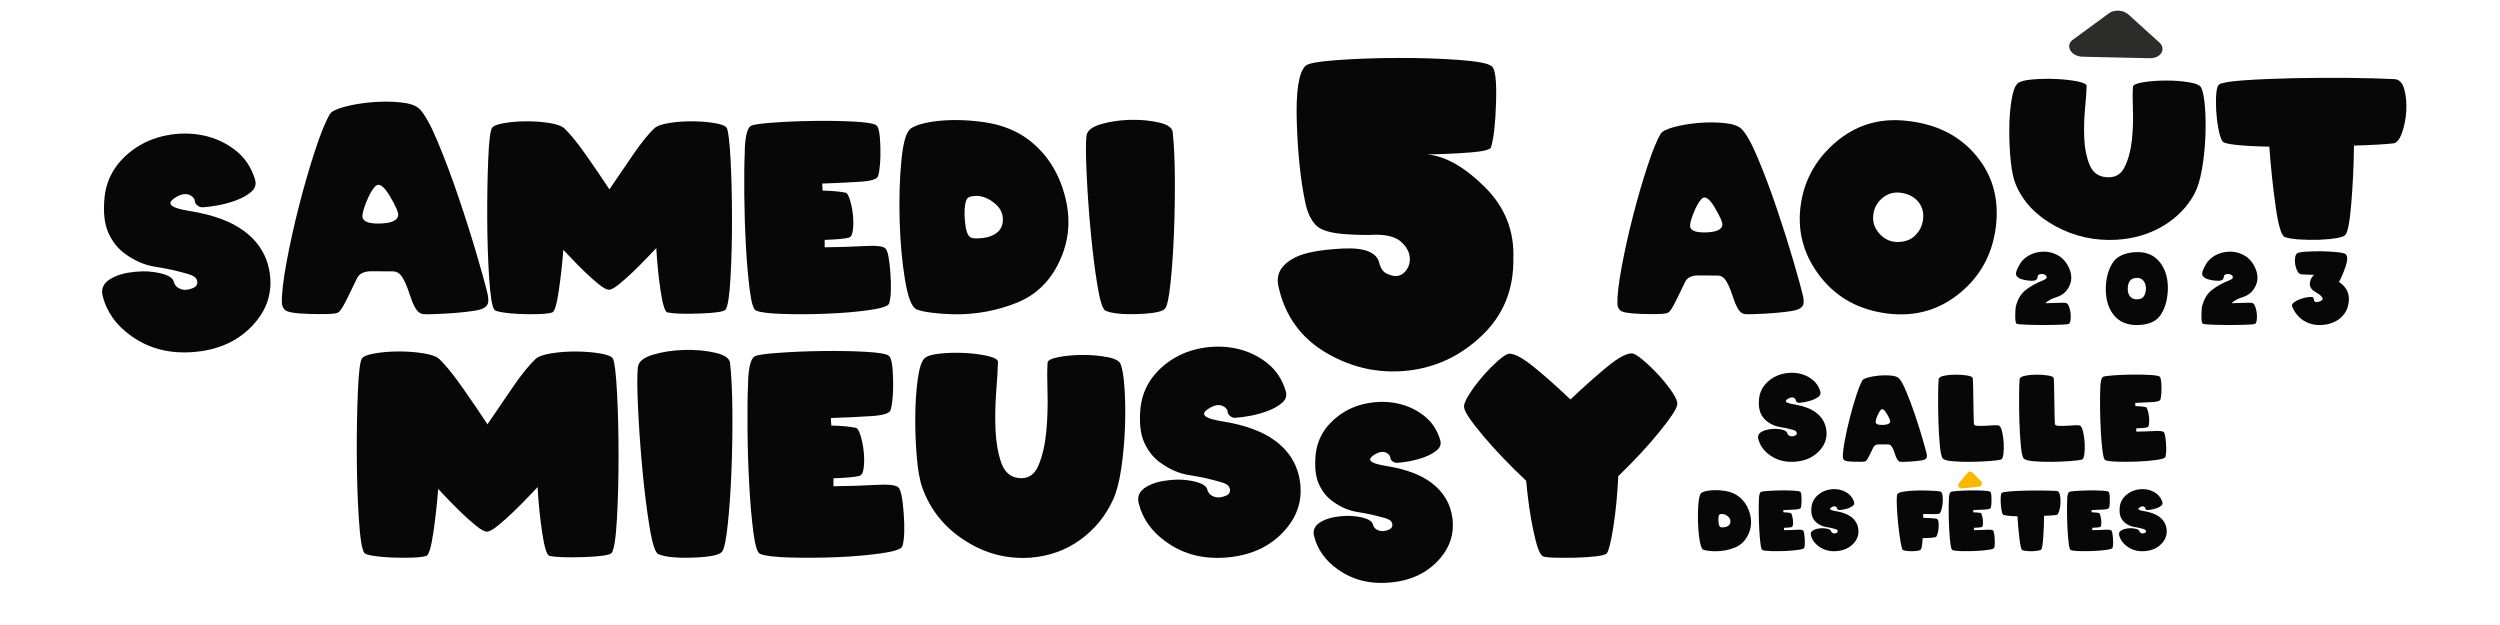
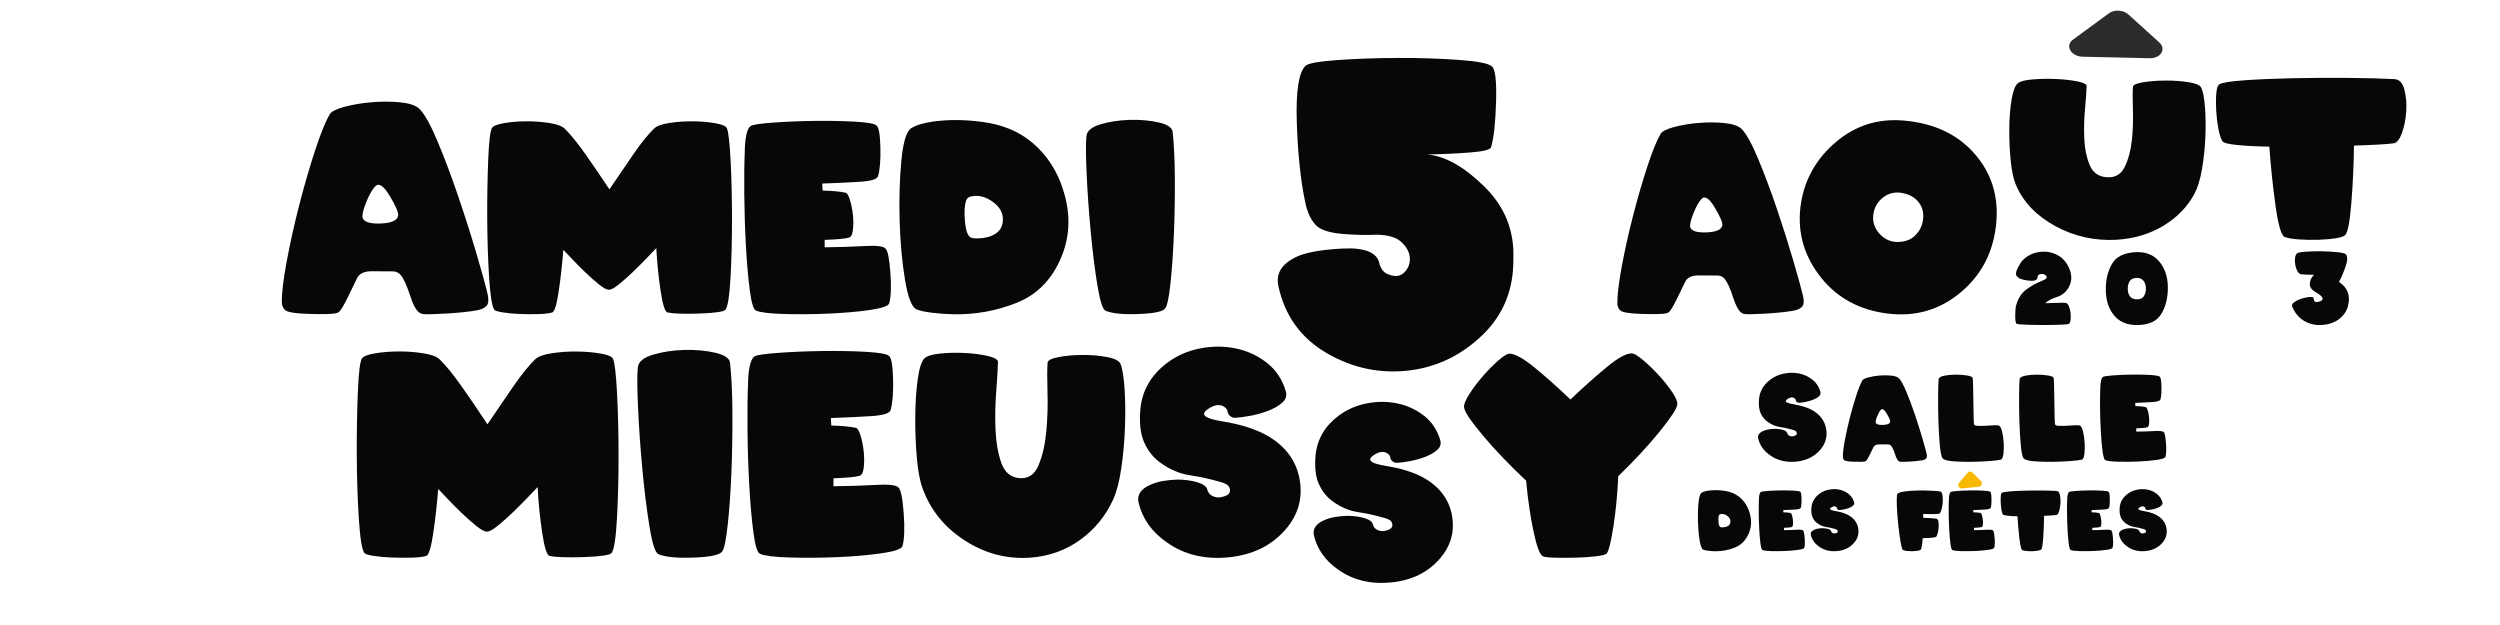
<svg xmlns="http://www.w3.org/2000/svg" id="DAETE_ET_LIEUX" data-name="DAETE ET LIEUX" viewBox="0 0 1000 250">
  <defs>
    <style>      .cls-1 {        fill: #2c2c2a;      }      .cls-2 {        fill: #f9b800;      }      .cls-3 {        fill: #070707;      }    </style>
  </defs>
  <g>
    <g>
      <g>
-         <path class="cls-3" d="m81.25,82.9c-.78.08-1.49-.13-2.12-.61-.78-.56-1.18-1.17-1.2-1.84-.02-.67-.4-1.3-1.15-1.9-1.86-1.45-4.23-1.19-7.09.78-2.87,1.97-1.68,3.5,3.57,4.58.56.11,1.17.23,1.84.36.67.13,1.36.25,2.07.36,8.56,1.49,15.32,4.04,20.27,7.65,6.11,4.47,9.61,10.3,10.53,17.51.91,7.2-1.09,13.65-6,19.35-5.81,6.74-13.67,10.6-23.59,11.59-9.92.99-18.49-1.09-25.72-6.23-6.22-4.36-10.11-9.85-11.67-16.47-.67-3.13.89-5.55,4.69-7.26,1.68-.78,3.53-1.34,5.56-1.68,2.03-.33,3.97-.52,5.84-.56,3.05,0,5.81.36,8.26,1.09,2.46.73,3.85,1.76,4.19,3.1.04.26.13.52.28.78.41.93,1.19,1.62,2.35,2.07,1.38.56,2.99.47,4.83-.25,1.84-.73,2.37-1.96,1.59-3.71-.41-.82-1.53-1.49-3.35-2.01-4.36-1.27-8.69-2.22-13.01-2.88-4.32-.65-8.41-2.41-12.29-5.28-2.79-2.01-4.98-4.77-6.56-8.27-1.58-3.5-2.11-8.13-1.59-13.91.74-7.78,4.49-14.18,11.23-19.21,3.95-2.94,8.45-4.9,13.51-5.89,5.06-.99,9.98-.99,14.74,0,4.77.99,9.06,2.96,12.87,5.92,3.82,2.96,6.45,6.9,7.9,11.81.56,1.9.03,3.53-1.59,4.89-1.62,1.36-3.64,2.48-6.06,3.38-2.42.89-4.9,1.56-7.43,2.01-2.53.45-4.43.69-5.7.73Z" />
        <path class="cls-3" d="m113.86,123.83c-.71-.74-1.08-1.66-1.12-2.74-.07-3.61.56-9.05,1.9-16.31,1.34-7.26,3.02-14.81,5.03-22.65,2.01-7.84,4.14-15.18,6.39-22.03,2.25-6.85,4.22-11.67,5.89-14.46.67-1.08,2.63-2.06,5.89-2.93,3.26-.87,6.86-1.48,10.81-1.81,3.95-.33,7.74-.33,11.39.03,3.65.35,6.2,1.2,7.65,2.54,2.08,2.01,4.55,6.42,7.4,13.24s5.63,14.23,8.35,22.25c2.72,8.02,5.16,15.72,7.32,23.09,2.16,7.37,3.59,12.58,4.3,15.64.48,2.23.34,3.79-.45,4.66-.78.88-2.14,1.48-4.08,1.82-3.28.56-7.34.98-12.2,1.26-4.86.28-7.9.34-9.13.2-.48-.07-.93-.24-1.34-.5-1.34-.82-2.63-3.17-3.88-7.06-1.25-3.89-2.47-6.56-3.66-8.01-.71-.86-1.64-1.36-2.79-1.51l-9.16-.06c-2.87.07-4.73,1.02-5.58,2.85-1.12,2.35-2.38,4.95-3.8,7.82-1.42,2.87-2.46,4.64-3.13,5.31-.33.41-.84.69-1.51.84-1.53.33-5.13.42-10.81.25-5.68-.17-8.91-.73-9.69-1.7Zm36.19-49.26c-1.23,1.3-2.45,3.49-3.66,6.56-1.21,3.07-1.65,5.09-1.31,6.06.56,1.64,2.97,2.37,7.23,2.21,4.26-.17,6.58-1.2,6.95-3.1.22-1.15-.89-3.79-3.35-7.9-2.46-4.11-4.41-5.39-5.86-3.83Z" />
        <path class="cls-3" d="m243.77,75.74c3.33-4.94,6.54-9.66,9.65-14.16,3.11-4.5,5.85-7.89,8.24-10.18,1.04-1.01,3.07-1.75,6.1-2.22,3.02-.47,6.17-.69,9.45-.65,3.28.03,6.25.29,8.92.76,2.67.47,4.21,1.13,4.61,1.96.64,1.48,1.14,5.84,1.51,13.08.37,7.24.55,15.06.55,23.46s-.2,16.18-.6,23.36c-.4,7.17-1.06,11.41-1.97,12.72-.71.81-4.13,1.32-10.28,1.54s-10.46.08-12.95-.43c-1.01-.2-1.93-3.11-2.77-8.72-.84-5.61-1.41-11.29-1.71-17.03-.67.71-1.87,1.97-3.6,3.78-1.73,1.81-3.59,3.68-5.57,5.59-1.98,1.92-3.89,3.61-5.72,5.09-1.83,1.48-3.18,2.22-4.06,2.22s-2.19-.71-3.96-2.12c-1.76-1.41-3.6-3.03-5.49-4.86-1.9-1.83-3.68-3.62-5.34-5.37-1.66-1.75-2.81-2.96-3.45-3.63-.4,5.38-1.01,10.82-1.81,16.33-.81,5.51-1.68,8.41-2.62,8.72-1.24.37-3.09.59-5.54.66-2.45.07-4.94.05-7.46-.05s-4.78-.31-6.78-.63c-2-.32-3.13-.68-3.4-1.08-.91-1.28-1.6-5.58-2.07-12.9-.47-7.32-.72-15.23-.76-23.71-.03-8.48.1-16.34.4-23.58.3-7.24.81-11.41,1.51-12.52.5-.81,2.1-1.44,4.79-1.92,2.69-.47,5.64-.71,8.87-.73,3.22-.02,6.32.21,9.3.68,2.97.47,5,1.21,6.07,2.22,2.35,2.28,5.11,5.68,8.29,10.18,3.17,4.5,6.39,9.22,9.65,14.16Z" />
        <path class="cls-3" d="m329.88,98.92c5.88-.07,11.19-.23,15.92-.5,4.74-.27,7.52.05,8.36.96.91.74,1.57,3.95,1.99,9.62.42,5.68.26,9.79-.48,12.35-.34,1.08-2.97,1.96-7.91,2.67-4.94.71-10.48,1.18-16.63,1.44s-12.04.29-17.69.13-9.32-.62-11.04-1.36c-1.01-.4-1.84-3.12-2.49-8.14-.65-5.02-1.17-10.9-1.54-17.64-.37-6.73-.59-13.6-.66-20.61s0-12.71.2-17.11c0-2.42.2-4.63.6-6.63.4-2,1.02-3.25,1.86-3.75.84-.5,3.8-.94,8.87-1.31,5.07-.37,10.55-.6,16.43-.68,5.88-.08,11.32.02,16.33.3,5.01.29,7.88.8,8.62,1.54.91.74,1.42,3.65,1.54,8.74.12,5.09-.19,8.93-.93,11.51-.37,1.21-2.73,1.96-7.08,2.24-4.35.29-9.43.53-15.24.73,0,.4.02.87.05,1.41.03.54.07,1.01.1,1.41,3.8.07,6.89.35,9.27.86.57.17,1.13,1.17,1.69,3,.55,1.83.94,3.83,1.16,6,.22,2.17.21,4.17-.03,6.02-.24,1.85-.82,2.84-1.76,2.97-.67.2-1.89.38-3.65.53-1.76.15-3.72.26-5.87.33v2.97Z" />
        <path class="cls-3" d="m424.46,103.05c-3.73,8.77-9.61,14.77-17.64,18.01-8.03,3.24-16.48,4.79-25.35,4.66-3.02-.07-5.94-.28-8.74-.63-2.81-.35-4.83-.8-6.07-1.33-1.95-.81-3.51-4.81-4.69-12.02-1.18-7.21-1.88-15.09-2.12-23.66-.23-8.57,0-16.54.71-23.94.71-7.39,2.02-11.67,3.93-12.85,1.91-1.21,4.84-2.1,8.77-2.67,6.28-.87,13.08-.79,20.38.25,7.31,1.04,13.5,3.58,18.57,7.61,6.65,5.38,11.19,12.5,13.63,21.39,2.44,8.89,1.97,17.28-1.39,25.17Zm-38.09-22.57c-.57,1.85-.7,4.56-.38,8.14.32,3.58,1.07,5.69,2.24,6.32.54.34,1.61.47,3.22.4,2.62-.07,4.84-.66,6.65-1.79,1.81-1.12,2.82-2.8,3.02-5.01.23-2.72-.75-5.04-2.95-6.95-2.2-1.91-4.51-2.99-6.93-3.22-.97-.07-1.96,0-2.95.23-.99.22-1.64.85-1.94,1.89Z" />
        <path class="cls-3" d="m466.18,123.21c-.71,1.34-4.22,2.14-10.53,2.39-6.32.25-10.78-.18-13.4-1.29-1.18-.5-2.28-3.96-3.33-10.38-1.04-6.42-1.93-13.62-2.67-21.62-.74-7.99-1.28-15.7-1.61-23.1-.34-7.41-.35-12.35-.05-14.84.23-2.05,2.12-3.6,5.67-4.66,3.54-1.06,7.42-1.65,11.64-1.76,4.22-.12,8.08.23,11.59,1.03,3.51.81,5.37,2.07,5.57,3.78.54,4.84.83,11.04.88,18.59.05,7.56-.08,15.02-.38,22.37-.3,7.36-.76,13.86-1.36,19.5s-1.28,8.97-2.02,9.98Z" />
        <path class="cls-3" d="m596.67,26.48c1.42.93,2.01,5.67,1.76,14.21-.25,8.55-.92,14.62-2.01,18.22-.33.98-3.14,1.68-8.44,2.09-5.3.41-10.98.67-17.04.78,7.21.66,14.85,4.98,22.93,12.98,8.08,8,11.9,17.57,11.47,28.71.16,12.18-3.89,22.29-12.16,30.35-8.27,8.05-17.9,12.82-28.87,14.29-11.85,1.53-23-.72-33.46-6.76-10.46-6.03-16.97-15.06-19.53-27.07-.98-4.75,1.25-8.52,6.72-11.3,3.71-1.91,10.03-3.1,18.96-3.56,8.93-.46,13.86,1.54,14.78,6.02.05.38.19.77.41,1.15.6,1.58,1.69,2.65,3.28,3.19,2.57,1.04,4.64.78,6.22-.78,1.58-1.56,2.33-3.45,2.25-5.69-.08-2.24-1.17-4.37-3.28-6.39-2.1-2.02-5.53-3.03-10.28-3.03-3.28.16-6.99.11-11.14-.16-6.55-.33-10.84-1.54-12.86-3.64-2.02-2.1-3.44-5.12-4.26-9.05-1.86-8.74-2.99-19.38-3.4-31.94-.41-12.56.75-20.15,3.48-22.77.98-.98,5.19-1.75,12.61-2.29,7.42-.54,15.51-.83,24.24-.86,8.74-.03,16.87.23,24.41.78,7.54.55,11.93,1.39,13.19,2.54Z" />
        <path class="cls-3" d="m647.96,124.01c-.64-.67-.97-1.5-1.01-2.47-.07-3.26.5-8.16,1.71-14.71,1.21-6.55,2.72-13.36,4.54-20.43,1.81-7.07,3.74-13.7,5.77-19.88,2.03-6.18,3.8-10.53,5.32-13.05.6-.97,2.38-1.86,5.32-2.65,2.94-.79,6.19-1.34,9.75-1.64,3.56-.3,6.99-.29,10.28.03,3.29.32,5.59,1.08,6.9,2.29,1.88,1.81,4.11,5.79,6.68,11.94,2.57,6.15,5.08,12.84,7.53,20.08,2.45,7.24,4.65,14.18,6.6,20.84s3.24,11.35,3.88,14.11c.44,2.02.3,3.42-.4,4.21-.71.79-1.93,1.34-3.68,1.64-2.96.5-6.63.88-11.01,1.13s-7.13.31-8.24.18c-.44-.07-.84-.22-1.21-.45-1.21-.74-2.38-2.86-3.5-6.37-1.13-3.51-2.23-5.92-3.3-7.23-.64-.77-1.48-1.23-2.52-1.36l-8.26-.05c-2.59.07-4.27.92-5.04,2.57-1.01,2.12-2.15,4.47-3.43,7.05-1.28,2.59-2.22,4.18-2.82,4.79-.3.37-.76.62-1.36.76-1.38.3-4.63.38-9.75.23-5.12-.15-8.04-.66-8.74-1.54Zm32.65-44.44c-1.11,1.18-2.21,3.15-3.3,5.92-1.09,2.77-1.49,4.59-1.18,5.47.5,1.48,2.68,2.14,6.53,1.99s5.94-1.08,6.27-2.8c.2-1.04-.81-3.42-3.02-7.13-2.22-3.71-3.98-4.86-5.29-3.45Z" />
        <path class="cls-3" d="m798.07,92.62c-1.75,10.58-6.88,19.11-15.39,25.6-8.52,6.48-18.42,8.78-29.7,6.9-10.88-1.81-19.45-7-25.7-15.57s-8.53-18.06-6.85-28.47c1.58-9.67,6.26-17.79,14.03-24.36,7.78-6.57,16.82-9.4,27.13-8.49,12.43,1.08,22.1,5.79,29,14.16,6.9,8.36,9.4,18.44,7.48,30.23Zm-28.92-4.28c.47-2.89-.08-5.35-1.64-7.38-1.56-2.03-3.84-3.3-6.83-3.8-2.82-.47-5.31.14-7.46,1.84-2.15,1.7-3.43,3.84-3.83,6.42-.54,3.12.33,5.89,2.62,8.29,2.28,2.4,5.11,3.4,8.46,3,2.32-.23,4.25-1.14,5.79-2.72,1.54-1.58,2.5-3.46,2.87-5.64Z" />
        <path class="cls-3" d="m853.2,34.7c.03-.76,1.39-1.36,4.08-1.8s5.67-.66,8.94-.68,6.35.2,9.22.66c2.87.45,4.56,1.19,5.06,2.2.71,1.5,1.2,4.09,1.49,7.79.29,3.7.34,7.72.15,12.06-.19,4.35-.64,8.61-1.36,12.78-.72,4.18-1.74,7.48-3.05,9.9-2.82,5.19-6.95,9.42-12.37,12.7-5.43,3.27-11.63,5.14-18.62,5.59-8.8.51-17-1.31-24.59-5.44s-12.85-9.63-15.77-16.49c-.97-2.23-1.67-5.43-2.09-9.61-.42-4.18-.61-8.41-.58-12.7.03-4.29.33-8.19.91-11.7s1.41-5.74,2.52-6.67c.94-.76,2.91-1.27,5.9-1.52,2.99-.25,6.09-.31,9.3-.17s6.06.46,8.57.95c2.5.49,3.75,1.12,3.75,1.88-.07,2.2-.29,5.28-.66,9.25-.37,3.96-.46,7.92-.28,11.85.18,3.94.89,7.41,2.12,10.41,1.23,3.01,3.42,4.65,6.58,4.93,3.43.34,5.89-.98,7.38-3.96,1.49-2.98,2.47-6.52,2.92-10.62.45-4.11.6-8.23.45-12.38s-.14-7.22.03-9.23Z" />
        <path class="cls-3" d="m938.15,93.92c-.37.56-1.6,1.02-3.68,1.35-2.08.34-4.43.55-7.03.64-2.6.08-5.18.04-7.73-.13-2.55-.17-4.48-.49-5.79-.97-1.38-.51-2.61-4.66-3.7-12.47-1.09-7.8-1.92-15.7-2.49-23.68-4.97-.08-9.26-.3-12.85-.66-3.59-.35-5.58-.87-5.95-1.54-.64-1.07-1.18-2.8-1.61-5.19-.44-2.38-.72-4.83-.86-7.32-.13-2.5-.11-4.75.08-6.77.18-2.02.61-3.18,1.28-3.49.97-.65,4.27-1.17,9.88-1.57,5.61-.4,12.06-.67,19.35-.83,7.29-.15,14.7-.2,22.22-.13,7.52.07,13.71.23,18.54.49,1.92.11,3.22,1.5,3.93,4.15.71,2.65.96,5.56.76,8.72-.2,3.16-.78,6.07-1.74,8.72-.96,2.65-2.12,4.02-3.5,4.11-1.28.17-3.33.33-6.15.49-2.82.16-6,.29-9.52.4-.1,7.96-.45,15.63-1.06,23-.6,7.38-1.39,11.6-2.37,12.68Z" />
      </g>
      <g>
        <path class="cls-3" d="m806.7,129.54c-.44-.24-.64-1.33-.6-3.26.03-1.93.1-3.11.2-3.53.72-3.01,2.05-5.26,3.99-6.77,1.94-1.5,4.24-2.78,6.89-3.83,1.08-.42,1.57-.86,1.49-1.32s-.39-.8-.93-1.03c-.54-.22-1.12-.27-1.76-.12-.63.14-.96.59-.99,1.34-.03.28-.13.52-.31.73-.36.38-1.01.57-1.97.56-.95-.01-1.89-.11-2.81-.31-.63-.13-1.21-.29-1.76-.5-.54-.2-1.03-.56-1.45-1.06-.5-.58-.39-1.61.33-3.09.72-1.48,1.36-2.53,1.94-3.13,1.84-1.91,4.08-3.04,6.72-3.42s5.09.04,7.35,1.25c2.15,1.15,3.74,3.03,4.78,5.62,1.04,2.6.92,5.02-.34,7.27-1.09,1.93-2.66,3.21-4.72,3.85s-3.61,1.47-4.64,2.5c1.62-.04,3.25-.09,4.88-.15,1.62-.06,2.7-.06,3.22,0,.5.03.92.42,1.26,1.18.34.76.58,1.62.71,2.58.13.96.16,1.89.08,2.79-.08.9-.3,1.51-.64,1.81-.19.18-1.32.31-3.38.38-2.06.08-4.32.12-6.79.12s-4.78-.04-6.93-.12c-2.15-.08-3.42-.2-3.8-.36Z" />
        <path class="cls-3" d="m867.09,116.75c-.22,3.61-1.16,6.68-2.82,9.2-1.66,2.53-4.59,3.88-8.79,4.06-4.45.18-7.82-1.2-10.1-4.15-2.28-2.94-3.29-6.85-3.02-11.73.22-3.45,1.11-6.44,2.68-8.95s4.46-3.94,8.67-4.29c4.48-.35,7.9,1.01,10.28,4.06,2.37,3.05,3.41,6.98,3.12,11.79Zm-8.73-.92c.08-1.42-.23-2.58-.93-3.47-.7-.9-1.7-1.29-3-1.19-1.23.11-2.08.54-2.54,1.28-.47.74-.73,1.61-.78,2.62-.09,1.43.2,2.58.87,3.45.67.87,1.66,1.27,2.96,1.21,1.23-.05,2.09-.45,2.57-1.19.49-.74.77-1.64.84-2.71Z" />
-         <path class="cls-3" d="m881.18,129.54c-.44-.24-.64-1.33-.6-3.26.03-1.93.1-3.11.2-3.53.72-3.01,2.05-5.26,3.99-6.77,1.94-1.5,4.24-2.78,6.89-3.83,1.08-.42,1.57-.86,1.49-1.32s-.39-.8-.93-1.03c-.54-.22-1.12-.27-1.76-.12-.63.14-.96.59-.99,1.34-.03.28-.13.52-.31.73-.36.38-1.01.57-1.97.56-.95-.01-1.89-.11-2.81-.31-.63-.13-1.21-.29-1.76-.5-.54-.2-1.03-.56-1.45-1.06-.5-.58-.39-1.61.33-3.09.72-1.48,1.36-2.53,1.94-3.13,1.84-1.91,4.08-3.04,6.72-3.42s5.09.04,7.35,1.25c2.15,1.15,3.74,3.03,4.78,5.62,1.04,2.6.92,5.02-.34,7.27-1.09,1.93-2.66,3.21-4.72,3.85s-3.61,1.47-4.64,2.5c1.62-.04,3.25-.09,4.88-.15,1.62-.06,2.7-.06,3.22,0,.5.03.92.42,1.26,1.18.34.76.58,1.62.71,2.58.13.96.16,1.89.08,2.79-.08.9-.3,1.51-.64,1.81-.19.18-1.32.31-3.38.38-2.06.08-4.32.12-6.79.12s-4.78-.04-6.93-.12c-2.15-.08-3.42-.2-3.8-.36Z" />
        <path class="cls-3" d="m935.58,112.74c3.47,2.3,4.68,5.5,3.63,9.6-.36,1.42-1,2.67-1.93,3.74-.93,1.07-2.02,1.93-3.29,2.57-1.27.65-2.74,1.08-4.41,1.27-1.68.19-3.24.12-4.68-.23-3.77-.96-6.44-3.28-8-6.97-.27-.65-.03-1.25.72-1.8.75-.55,1.65-1.01,2.7-1.37s2.07-.6,3.07-.72,1.61-.07,1.82.13c.19.21.3.45.33.75.05,1,.69,1.33,1.93.99,1.23-.34,1.75-.82,1.54-1.45-.23-.69-1.13-1.47-2.69-2.34-1.56-.87-2.36-1.94-2.4-3.22-.01-.29.06-.78.23-1.46.17-.68.65-1.45,1.46-2.3-2.43-.04-4.12-.11-5.07-.21-.61-.06-1.13-.46-1.54-1.2s-.71-1.57-.88-2.5-.21-1.85-.11-2.73.36-1.53.79-1.93c.33-.31,1.47-.53,3.41-.68,1.94-.15,4.04-.2,6.3-.17,2.26.03,4.37.15,6.32.35,1.95.2,3.11.48,3.48.85.81.84.75,2.55-.15,5.12-.91,2.57-1.77,4.55-2.57,5.93Z" />
      </g>
    </g>
    <g>
      <path class="cls-3" d="m719.66,161.1c-.32.03-.61-.05-.86-.25-.32-.23-.48-.48-.49-.75,0-.27-.16-.53-.47-.77-.76-.59-1.72-.49-2.89.32-1.17.8-.68,1.42,1.46,1.86.23.04.48.09.75.15.27.05.55.1.84.15,3.49.61,6.24,1.64,8.25,3.11,2.49,1.82,3.91,4.2,4.29,7.13.37,2.93-.44,5.56-2.44,7.88-2.37,2.74-5.57,4.32-9.61,4.72s-7.53-.44-10.47-2.54c-2.53-1.77-4.12-4.01-4.75-6.71-.27-1.27.36-2.26,1.91-2.96.68-.32,1.44-.54,2.26-.68s1.62-.21,2.38-.23c1.24,0,2.36.15,3.37.44,1,.3,1.57.72,1.71,1.26.01.11.05.21.11.32.17.38.49.66.96.84.56.23,1.22.19,1.97-.1s.97-.8.65-1.51c-.17-.33-.62-.61-1.36-.82-1.77-.52-3.54-.91-5.3-1.17-1.76-.27-3.43-.98-5-2.15-1.14-.82-2.03-1.94-2.67-3.36s-.86-3.31-.65-5.66c.3-3.17,1.83-5.77,4.57-7.82,1.61-1.2,3.44-2,5.5-2.4,2.06-.4,4.06-.4,6,0,1.94.4,3.69,1.21,5.24,2.41,1.55,1.21,2.63,2.81,3.22,4.81.23.77.01,1.44-.65,1.99-.66.55-1.48,1.01-2.47,1.38-.99.36-1.99.64-3.02.82-1.03.18-1.8.28-2.32.3Z" />
      <path class="cls-3" d="m737.6,183.98c-.29-.3-.44-.67-.46-1.11-.03-1.47.23-3.68.77-6.64.54-2.96,1.23-6.03,2.05-9.22.82-3.19,1.69-6.18,2.6-8.97.92-2.79,1.72-4.75,2.4-5.89.27-.44,1.07-.84,2.4-1.19,1.33-.36,2.79-.6,4.4-.74,1.61-.14,3.15-.13,4.64.01,1.49.14,2.52.49,3.11,1.04.85.82,1.85,2.61,3.01,5.39,1.16,2.77,2.29,5.79,3.4,9.06,1.11,3.27,2.1,6.4,2.98,9.4.88,3,1.46,5.12,1.75,6.37.2.91.14,1.54-.18,1.9-.32.36-.87.6-1.66.74-1.33.23-2.99.4-4.97.51-1.98.11-3.22.14-3.72.08-.2-.03-.38-.1-.55-.2-.54-.33-1.07-1.29-1.58-2.88s-1-2.67-1.49-3.26c-.29-.35-.67-.55-1.14-.61l-3.73-.02c-1.17.03-1.92.42-2.27,1.16-.46.96-.97,2.02-1.55,3.18-.58,1.17-1,1.89-1.27,2.16-.14.17-.34.28-.61.34-.62.14-2.09.17-4.4.1-2.31-.07-3.63-.3-3.94-.69Zm14.73-20.05c-.5.53-1,1.42-1.49,2.67-.49,1.25-.67,2.07-.53,2.47.23.67,1.21.97,2.94.9s2.68-.49,2.83-1.26c.09-.47-.36-1.54-1.36-3.22s-1.8-2.19-2.39-1.56Z" />
      <path class="cls-3" d="m789.09,151.21c.08.71.13,2.04.17,3.98.04,1.94.07,3.96.1,6.05.03,2.09.06,3.98.1,5.67.04,1.69.09,2.64.17,2.85.11.35.61.54,1.51.58.9.04,1.91.03,3.02-.03,1.11-.06,2.19-.12,3.22-.19,1.03-.07,1.74-.04,2.11.08.55.18.99.97,1.33,2.38.34,1.4.56,2.92.66,4.55.1,1.63.06,3.13-.12,4.5s-.53,2.12-1.05,2.24c-.77.2-2.32.38-4.63.56-2.31.17-4.76.28-7.33.31-2.58.03-4.96-.05-7.16-.23-2.2-.18-3.55-.55-4.07-1.09-.52-.54-.91-2.31-1.19-5.3s-.47-6.27-.57-9.84-.14-6.98-.11-10.21.09-5.37.22-6.41c.06-.62.8-1.08,2.21-1.36,1.41-.29,2.95-.44,4.62-.44,1.67,0,3.2.11,4.6.35,1.4.24,2.13.58,2.19,1.02Z" />
      <path class="cls-3" d="m821.48,151.21c.08.71.13,2.04.17,3.98.04,1.94.07,3.96.1,6.05.03,2.09.06,3.98.1,5.67.04,1.69.09,2.64.17,2.85.11.35.61.54,1.51.58.9.04,1.91.03,3.02-.03,1.11-.06,2.19-.12,3.22-.19,1.03-.07,1.74-.04,2.11.08.55.18.99.97,1.33,2.38.34,1.4.56,2.92.66,4.55.1,1.63.06,3.13-.12,4.5s-.53,2.12-1.05,2.24c-.77.2-2.32.38-4.63.56-2.31.17-4.76.28-7.33.31-2.58.03-4.96-.05-7.16-.23-2.2-.18-3.55-.55-4.07-1.09-.52-.54-.91-2.31-1.19-5.3s-.47-6.27-.57-9.84-.14-6.98-.11-10.21.09-5.37.22-6.41c.06-.62.8-1.08,2.21-1.36,1.41-.29,2.95-.44,4.62-.44,1.67,0,3.2.11,4.6.35,1.4.24,2.13.58,2.19,1.02Z" />
      <path class="cls-3" d="m854.54,172.65c2.65-.03,5.05-.11,7.18-.23,2.14-.12,3.4.02,3.77.43.41.33.71,1.78.9,4.34.19,2.56.12,4.42-.22,5.57-.15.49-1.34.89-3.57,1.21-2.23.32-4.73.54-7.5.65-2.77.11-5.43.13-7.98.06-2.55-.08-4.21-.28-4.98-.61-.46-.18-.83-1.41-1.13-3.67-.3-2.27-.53-4.92-.69-7.96s-.27-6.14-.3-9.3c-.03-3.16,0-5.73.09-7.72,0-1.09.09-2.09.27-2.99.18-.9.46-1.47.84-1.69s1.71-.42,4-.59c2.29-.17,4.76-.27,7.41-.31,2.65-.04,5.11,0,7.37.14,2.26.13,3.55.36,3.89.69.41.33.64,1.65.69,3.95.05,2.3-.09,4.03-.42,5.2-.17.54-1.23.88-3.19,1.01-1.96.13-4.26.24-6.88.33,0,.18,0,.39.02.64.01.24.03.46.05.64,1.71.03,3.11.16,4.18.39.26.08.51.53.76,1.35.25.83.42,1.73.52,2.71s.09,1.88-.01,2.72c-.11.83-.37,1.28-.8,1.34-.3.09-.85.17-1.65.24-.8.07-1.68.12-2.65.15v1.34Z" />
      <path class="cls-3" d="m699.5,213.36c-1.17,2.76-3.02,4.65-5.55,5.67-2.53,1.02-5.18,1.51-7.97,1.47-.95-.02-1.87-.09-2.75-.2-.88-.11-1.52-.25-1.91-.42-.61-.25-1.1-1.51-1.47-3.78s-.59-4.75-.67-7.44c-.07-2.69,0-5.2.22-7.53s.63-3.67,1.24-4.04c.6-.38,1.52-.66,2.76-.84,1.98-.27,4.11-.25,6.41.08,2.3.33,4.24,1.12,5.84,2.39,2.09,1.69,3.52,3.93,4.29,6.73.77,2.79.62,5.43-.44,7.92Zm-11.98-7.1c-.18.58-.22,1.43-.12,2.56s.34,1.79.71,1.99c.17.11.51.15,1.01.13.82-.02,1.52-.21,2.09-.56.57-.35.89-.88.95-1.58.07-.86-.23-1.58-.93-2.19-.69-.6-1.42-.94-2.18-1.01-.31-.02-.62,0-.93.07s-.52.27-.61.59Z" />
      <path class="cls-3" d="m713.6,212.06c1.85-.02,3.52-.07,5.01-.16,1.49-.08,2.37.02,2.63.3.29.23.49,1.24.63,3.03s.08,3.08-.15,3.88c-.11.34-.93.62-2.49.84-1.55.22-3.3.37-5.23.45-1.93.08-3.79.09-5.56.04s-2.93-.2-3.47-.43c-.32-.13-.58-.98-.78-2.56-.21-1.58-.37-3.43-.48-5.55s-.18-4.28-.21-6.48c-.02-2.2,0-4,.06-5.38,0-.76.06-1.46.19-2.08.13-.63.32-1.02.59-1.18.26-.16,1.19-.3,2.79-.41s3.32-.19,5.17-.21,3.56,0,5.13.09c1.57.09,2.48.25,2.71.48.29.23.45,1.15.48,2.75s-.06,2.81-.29,3.62c-.12.38-.86.62-2.23.71-1.37.09-2.97.17-4.79.23,0,.13,0,.27.02.44,0,.17.02.32.03.44,1.19.02,2.17.11,2.92.27.18.05.36.37.53.94.17.58.29,1.2.36,1.89.07.68.07,1.31,0,1.89-.07.58-.26.89-.55.93-.21.06-.59.12-1.15.17-.55.05-1.17.08-1.85.1v.93Z" />
      <path class="cls-3" d="m735.75,204.01c-.22.02-.42-.04-.6-.17-.22-.16-.34-.33-.34-.52,0-.19-.11-.37-.33-.54-.53-.41-1.2-.34-2.01.22-.81.56-.48.99,1.01,1.3.16.03.33.07.52.1.19.04.39.07.59.1,2.43.42,4.35,1.15,5.75,2.17,1.73,1.27,2.73,2.92,2.99,4.97.26,2.04-.31,3.88-1.7,5.49-1.65,1.91-3.88,3.01-6.69,3.29-2.82.28-5.25-.31-7.3-1.77-1.76-1.24-2.87-2.79-3.31-4.67-.19-.89.25-1.57,1.33-2.06.48-.22,1-.38,1.58-.48.58-.09,1.13-.15,1.66-.16.87,0,1.65.1,2.35.31s1.09.5,1.19.88c0,.07.04.15.08.22.12.26.34.46.67.59.39.16.85.13,1.37-.07.52-.21.67-.56.45-1.05-.12-.23-.43-.42-.95-.57-1.24-.36-2.47-.63-3.69-.82s-2.39-.68-3.49-1.5c-.79-.57-1.41-1.35-1.86-2.34s-.6-2.31-.45-3.95c.21-2.21,1.27-4.02,3.18-5.45,1.12-.83,2.4-1.39,3.83-1.67,1.44-.28,2.83-.28,4.18,0,1.35.28,2.57.84,3.65,1.68s1.83,1.96,2.24,3.35c.16.54,0,1-.45,1.39-.46.39-1.03.71-1.72.96-.69.25-1.39.44-2.11.57-.72.13-1.26.2-1.62.21Z" />
      <path class="cls-3" d="m769.29,205.57v1.55c1.2.02,2.31.07,3.33.15,1.01.08,1.71.17,2.09.26.36.11.59.53.69,1.28.1.74.11,1.55.03,2.42-.08.87-.23,1.67-.45,2.41s-.47,1.13-.75,1.2c-.63.16-1.41.27-2.32.33s-1.86.09-2.83.08c-.17,2.61-.42,4.12-.75,4.53-.23.41-1.28.64-3.15.69-1.87.05-3.21-.11-4.03-.48-.26-.12-.56-1.12-.89-3.02-.33-1.9-.63-4.07-.9-6.51-.27-2.45-.47-4.86-.59-7.26-.12-2.39-.11-4.14.02-5.25.08-.61.97-1.05,2.65-1.31,1.68-.26,3.54-.41,5.59-.44,2.05-.04,3.98,0,5.8.1,1.82.1,2.91.2,3.28.29.48.13.78.66.91,1.59.13.93.15,1.94.05,3.02-.1,1.08-.29,2.06-.57,2.94s-.59,1.34-.93,1.37c-.79.08-1.74.13-2.85.13s-2.26-.02-3.44-.06Z" />
      <path class="cls-3" d="m789.58,212.06c1.85-.02,3.52-.07,5.01-.16,1.49-.08,2.37.02,2.63.3.29.23.49,1.24.63,3.03s.08,3.08-.15,3.88c-.11.34-.93.62-2.49.84-1.55.22-3.3.37-5.23.45-1.93.08-3.79.09-5.56.04s-2.93-.2-3.47-.43c-.32-.13-.58-.98-.78-2.56-.21-1.58-.37-3.43-.48-5.55s-.18-4.28-.21-6.48c-.02-2.2,0-4,.06-5.38,0-.76.06-1.46.19-2.08.13-.63.32-1.02.59-1.18.26-.16,1.19-.3,2.79-.41s3.32-.19,5.17-.21,3.56,0,5.13.09c1.57.09,2.48.25,2.71.48.29.23.45,1.15.48,2.75s-.06,2.81-.29,3.62c-.12.38-.86.62-2.23.71-1.37.09-2.97.17-4.79.23,0,.13,0,.27.02.44,0,.17.02.32.03.44,1.19.02,2.17.11,2.92.27.18.05.36.37.53.94.17.58.29,1.2.36,1.89.07.68.07,1.31,0,1.89-.07.58-.26.89-.55.93-.21.06-.59.12-1.15.17-.55.05-1.17.08-1.85.1v.93Z" />
      <path class="cls-3" d="m816.55,219.72c-.12.21-.5.38-1.16.51-.66.13-1.39.21-2.21.24-.82.03-1.63.02-2.43-.05s-1.41-.18-1.82-.36c-.43-.19-.82-1.75-1.17-4.67-.34-2.92-.6-5.88-.78-8.87-1.56-.03-2.91-.11-4.04-.25-1.13-.13-1.75-.32-1.87-.58-.2-.4-.37-1.05-.51-1.94-.14-.89-.23-1.81-.27-2.74-.04-.93-.03-1.78.02-2.54.06-.75.19-1.19.4-1.31.31-.24,1.34-.44,3.11-.59,1.76-.15,3.79-.25,6.08-.31,2.29-.06,4.62-.07,6.99-.05s4.31.09,5.83.18c.6.04,1.01.56,1.24,1.55.22.99.3,2.08.24,3.26-.06,1.18-.25,2.27-.55,3.26s-.67,1.5-1.1,1.54c-.4.06-1.05.12-1.93.18-.89.06-1.89.11-2.99.15-.03,2.98-.14,5.85-.33,8.61s-.44,4.34-.75,4.75Z" />
      <path class="cls-3" d="m836.91,212.06c1.85-.02,3.52-.07,5.01-.16,1.49-.08,2.37.02,2.63.3.29.23.49,1.24.63,3.03s.08,3.08-.15,3.88c-.11.34-.93.62-2.49.84-1.55.22-3.3.37-5.23.45-1.93.08-3.79.09-5.56.04s-2.93-.2-3.47-.43c-.32-.13-.58-.98-.78-2.56-.21-1.58-.37-3.43-.48-5.55s-.18-4.28-.21-6.48c-.02-2.2,0-4,.06-5.38,0-.76.06-1.46.19-2.08.13-.63.32-1.02.59-1.18.26-.16,1.19-.3,2.79-.41s3.32-.19,5.17-.21,3.56,0,5.13.09c1.57.09,2.48.25,2.71.48.29.23.45,1.15.48,2.75s-.06,2.81-.29,3.62c-.12.38-.86.62-2.23.71-1.37.09-2.97.17-4.79.23,0,.13,0,.27.02.44,0,.17.02.32.03.44,1.19.02,2.17.11,2.92.27.18.05.36.37.53.94.17.58.29,1.2.36,1.89.07.68.07,1.31,0,1.89-.07.58-.26.89-.55.93-.21.06-.59.12-1.15.17-.55.05-1.17.08-1.85.1v.93Z" />
      <path class="cls-3" d="m859.06,204.01c-.22.02-.42-.04-.6-.17-.22-.16-.34-.33-.34-.52,0-.19-.11-.37-.33-.54-.53-.41-1.2-.34-2.01.22-.81.56-.48.99,1.01,1.3.16.03.33.07.52.1.19.04.39.07.59.1,2.43.42,4.35,1.15,5.75,2.17,1.73,1.27,2.73,2.92,2.99,4.97.26,2.04-.31,3.88-1.7,5.49-1.65,1.91-3.88,3.01-6.69,3.29-2.82.28-5.25-.31-7.3-1.77-1.76-1.24-2.87-2.79-3.31-4.67-.19-.89.25-1.57,1.33-2.06.48-.22,1-.38,1.58-.48.58-.09,1.13-.15,1.66-.16.87,0,1.65.1,2.35.31s1.09.5,1.19.88c0,.07.04.15.08.22.12.26.34.46.67.59.39.16.85.13,1.37-.07.52-.21.67-.56.45-1.05-.12-.23-.43-.42-.95-.57-1.24-.36-2.47-.63-3.69-.82s-2.39-.68-3.49-1.5c-.79-.57-1.41-1.35-1.86-2.34s-.6-2.31-.45-3.95c.21-2.21,1.27-4.02,3.18-5.45,1.12-.83,2.4-1.39,3.83-1.67,1.44-.28,2.83-.28,4.18,0,1.35.28,2.57.84,3.65,1.68s1.83,1.96,2.24,3.35c.16.54,0,1-.45,1.39-.46.39-1.03.71-1.72.96-.69.25-1.39.44-2.11.57-.72.13-1.26.2-1.62.21Z" />
    </g>
    <g>
      <path class="cls-3" d="m194.99,169.71c3.56-5.28,7-10.33,10.32-15.14,3.32-4.81,6.26-8.44,8.81-10.89,1.11-1.08,3.29-1.87,6.52-2.37,3.23-.5,6.6-.74,10.1-.7,3.5.04,6.68.31,9.54.81s4.5,1.2,4.93,2.1c.68,1.58,1.22,6.24,1.62,13.99.4,7.74.59,16.11.59,25.09s-.22,17.31-.65,24.98-1.13,12.21-2.1,13.61c-.75.86-4.42,1.41-10.99,1.64-6.58.23-11.19.08-13.85-.46-1.08-.22-2.07-3.32-2.96-9.32-.9-6-1.51-12.07-1.83-18.22-.72.75-2,2.1-3.85,4.04-1.85,1.94-3.84,3.93-5.96,5.98-2.12,2.05-4.16,3.86-6.12,5.44-1.96,1.58-3.4,2.37-4.34,2.37s-2.34-.75-4.23-2.26-3.85-3.24-5.87-5.2c-2.03-1.96-3.93-3.87-5.71-5.74-1.78-1.87-3.01-3.16-3.69-3.88-.43,5.75-1.08,11.57-1.94,17.46-.86,5.89-1.8,9-2.8,9.32-1.33.4-3.31.63-5.93.7-2.62.07-5.28.05-7.98-.05-2.69-.11-5.11-.33-7.25-.67-2.14-.34-3.35-.73-3.64-1.16-.97-1.37-1.71-5.96-2.21-13.8-.5-7.83-.77-16.28-.81-25.36-.04-9.07.11-17.48.43-25.22.32-7.74.86-12.21,1.62-13.39.54-.86,2.24-1.54,5.12-2.05,2.87-.5,6.04-.76,9.48-.78,3.45-.02,6.76.23,9.94.73,3.18.5,5.34,1.29,6.49,2.37,2.51,2.44,5.47,6.07,8.87,10.89,3.4,4.82,6.83,9.86,10.32,15.14Z" />
      <path class="cls-3" d="m288.94,220.47c-.75,1.44-4.51,2.29-11.26,2.56-6.75.27-11.53-.19-14.34-1.37-1.26-.54-2.44-4.24-3.56-11.1-1.11-6.86-2.07-14.57-2.86-23.12-.79-8.55-1.37-16.79-1.72-24.71-.36-7.92-.38-13.21-.05-15.87.25-2.19,2.27-3.85,6.06-4.99,3.79-1.13,7.94-1.76,12.45-1.89,4.51-.12,8.64.24,12.4,1.11,3.75.86,5.74,2.21,5.96,4.04.57,5.17.89,11.8.94,19.89s-.08,16.06-.4,23.93-.81,14.82-1.46,20.86c-.65,6.04-1.37,9.59-2.16,10.67Z" />
      <path class="cls-3" d="m333.37,194.5c6.29-.07,11.96-.25,17.03-.54,5.07-.29,8.05.05,8.95,1.02.97.79,1.68,4.22,2.13,10.29.45,6.07.28,10.47-.51,13.2-.36,1.15-3.18,2.1-8.46,2.86-5.28.75-11.21,1.27-17.78,1.54-6.57.27-12.88.31-18.92.13-6.04-.18-9.97-.66-11.8-1.46-1.08-.43-1.97-3.33-2.67-8.7-.7-5.37-1.25-11.66-1.64-18.86-.4-7.2-.63-14.55-.7-22.04-.07-7.49,0-13.59.22-18.3,0-2.59.22-4.95.65-7.09.43-2.14,1.1-3.48,1.99-4.01.9-.54,4.06-1.01,9.49-1.4,5.42-.4,11.28-.64,17.57-.73,6.29-.09,12.11.02,17.46.32,5.35.31,8.42.85,9.22,1.64.97.79,1.52,3.91,1.64,9.35.12,5.44-.21,9.55-1,12.31-.4,1.29-2.92,2.09-7.57,2.4-4.65.31-10.09.57-16.3.78,0,.43.02.93.05,1.51.04.58.07,1.08.11,1.51,4.06.07,7.36.38,9.92.92.61.18,1.21,1.25,1.81,3.21.59,1.96,1.01,4.1,1.24,6.41.23,2.32.22,4.46-.03,6.44-.25,1.98-.88,3.04-1.89,3.18-.72.22-2.02.4-3.91.57-1.89.16-3.98.28-6.28.35v3.18Z" />
      <path class="cls-3" d="m419.02,145.13c.04-.97,1.49-1.73,4.37-2.29,2.87-.56,6.06-.84,9.57-.86,3.5-.02,6.79.26,9.86.84,3.07.57,4.88,1.51,5.42,2.8.75,1.91,1.28,5.21,1.59,9.92.3,4.71.36,9.83.16,15.36-.2,5.53-.68,10.96-1.46,16.28-.77,5.32-1.86,9.52-3.26,12.61-3.02,6.61-7.43,12-13.23,16.17-5.8,4.17-12.44,6.54-19.91,7.11-9.41.65-18.18-1.66-26.3-6.93-8.12-5.26-13.74-12.26-16.87-20.99-1.04-2.84-1.79-6.92-2.24-12.23-.45-5.32-.66-10.71-.62-16.17.04-5.46.36-10.43.97-14.9.61-4.47,1.51-7.3,2.69-8.49,1.01-.97,3.11-1.62,6.31-1.94,3.2-.32,6.51-.4,9.94-.22,3.43.18,6.48.58,9.16,1.21,2.68.63,4.02,1.43,4.02,2.4-.07,2.8-.31,6.73-.7,11.78-.4,5.05-.49,10.08-.3,15.09.2,5.01.95,9.43,2.26,13.26,1.31,3.83,3.66,5.92,7.03,6.28,3.67.43,6.3-1.25,7.9-5.04,1.6-3.79,2.64-8.3,3.13-13.53.49-5.23.65-10.48.49-15.76s-.15-9.2.03-11.75Z" />
      <path class="cls-3" d="m494.27,167.12c-.75.07-1.44-.12-2.05-.59-.76-.54-1.14-1.13-1.16-1.78-.02-.65-.39-1.26-1.1-1.83-1.8-1.4-4.08-1.15-6.85.75-2.77,1.9-1.62,3.38,3.45,4.42.54.11,1.13.22,1.78.35.65.13,1.31.24,1.99.35,8.26,1.44,14.78,3.9,19.56,7.38,5.89,4.31,9.28,9.94,10.16,16.9s-1.05,13.18-5.79,18.67c-5.61,6.5-13.2,10.23-22.77,11.18-9.58.95-17.85-1.05-24.82-6.01-6-4.2-9.75-9.5-11.26-15.9-.65-3.02.86-5.35,4.53-7.01,1.62-.75,3.4-1.29,5.36-1.62,1.96-.32,3.83-.5,5.63-.54,2.95,0,5.6.35,7.98,1.05,2.37.7,3.72,1.7,4.04,2.99.04.25.13.5.27.75.4.9,1.15,1.56,2.26,1.99,1.33.54,2.88.46,4.66-.24,1.78-.7,2.29-1.89,1.54-3.58-.4-.79-1.47-1.44-3.23-1.94-4.2-1.22-8.39-2.15-12.56-2.78-4.17-.63-8.12-2.33-11.86-5.09-2.69-1.94-4.81-4.6-6.33-7.98-1.53-3.38-2.04-7.85-1.54-13.42.72-7.51,4.33-13.69,10.83-18.54,3.81-2.84,8.16-4.73,13.04-5.69,4.89-.95,9.63-.95,14.23,0,4.6.95,8.74,2.86,12.42,5.71s6.22,6.66,7.63,11.4c.54,1.83.03,3.4-1.54,4.72-1.56,1.31-3.51,2.4-5.85,3.26s-4.72,1.51-7.17,1.94c-2.45.43-4.28.67-5.5.7Z" />
      <path class="cls-3" d="m558.89,185.12c-.65.06-1.23-.11-1.76-.51-.65-.46-.98-.97-.99-1.52-.02-.55-.33-1.08-.95-1.57-1.54-1.2-3.5-.99-5.87.65-2.37,1.63-1.39,2.89,2.96,3.79.46.09.97.19,1.52.3.55.11,1.12.21,1.71.3,7.08,1.23,12.67,3.34,16.77,6.33,5.05,3.7,7.95,8.52,8.71,14.48.75,5.96-.9,11.29-4.97,16.01-4.8,5.58-11.31,8.77-19.52,9.59s-15.3-.9-21.27-5.15c-5.14-3.6-8.36-8.15-9.66-13.63-.55-2.59.74-4.59,3.88-6.01,1.39-.65,2.92-1.11,4.6-1.39s3.29-.43,4.83-.46c2.52,0,4.8.3,6.84.9,2.03.6,3.19,1.46,3.46,2.56.03.22.11.43.23.65.34.77.99,1.34,1.94,1.71,1.14.46,2.47.39,4-.21,1.52-.6,1.96-1.62,1.32-3.07-.34-.68-1.26-1.23-2.77-1.66-3.6-1.05-7.19-1.84-10.76-2.38-3.57-.54-6.96-1.99-10.16-4.37-2.31-1.66-4.12-3.94-5.43-6.84-1.31-2.89-1.75-6.73-1.32-11.5.62-6.44,3.71-11.73,9.29-15.89,3.26-2.43,6.99-4.06,11.18-4.87,4.19-.82,8.25-.82,12.2,0,3.94.82,7.49,2.45,10.65,4.9s5.34,5.71,6.54,9.77c.46,1.57.02,2.92-1.32,4.04-1.34,1.12-3.01,2.06-5.01,2.79s-4.05,1.29-6.14,1.66c-2.09.37-3.67.57-4.71.6Z" />
      <path class="cls-3" d="m670.86,162c-.25,1.65-2.65,5.27-7.19,10.86-4.55,5.59-10,11.45-16.36,17.6-.36,7.54-1.02,14.32-1.97,20.32-.95,6-1.82,9.52-2.61,10.56-.43.5-1.9.9-4.39,1.19-2.5.29-5.23.47-8.19.54-2.96.07-5.75.07-8.35,0s-4.18-.27-4.71-.59c-1.19-.65-2.42-3.96-3.69-9.94-1.28-5.98-2.25-12.73-2.94-20.24-6.65-6.25-12.39-12.25-17.22-18-4.83-5.75-7.36-9.49-7.57-11.21-.25-1.01.36-2.7,1.83-5.07,1.47-2.37,3.25-4.77,5.33-7.19,2.08-2.43,4.18-4.57,6.28-6.44s3.62-2.84,4.55-2.91c2.08-.11,5.4,1.68,9.94,5.36,4.54,3.68,9.4,8,14.58,12.96,5.21-4.96,10.09-9.3,14.63-13.04,4.54-3.74,7.9-5.53,10.05-5.39.9.07,2.4,1,4.5,2.78,2.1,1.78,4.2,3.82,6.31,6.12,2.1,2.3,3.9,4.58,5.39,6.84,1.49,2.26,2.09,3.9,1.8,4.9Z" />
    </g>
  </g>
  <path class="cls-2" d="m791.56,194.7l-6.78.68c-1.19.12-1.93-1.27-1.16-2.19l3.39-4.07c.5-.6,1.42-.65,1.97-.09l3.39,3.39c.8.8.31,2.16-.81,2.28Z" />
  <path class="cls-1" d="m859.89,23.29l-26.8-.6c-4.71-.1-7.2-4.42-3.94-6.81l14.45-10.58c2.15-1.57,5.74-1.34,7.76.49l12.35,11.17c2.9,2.63.61,6.43-3.83,6.33Z" />
</svg>